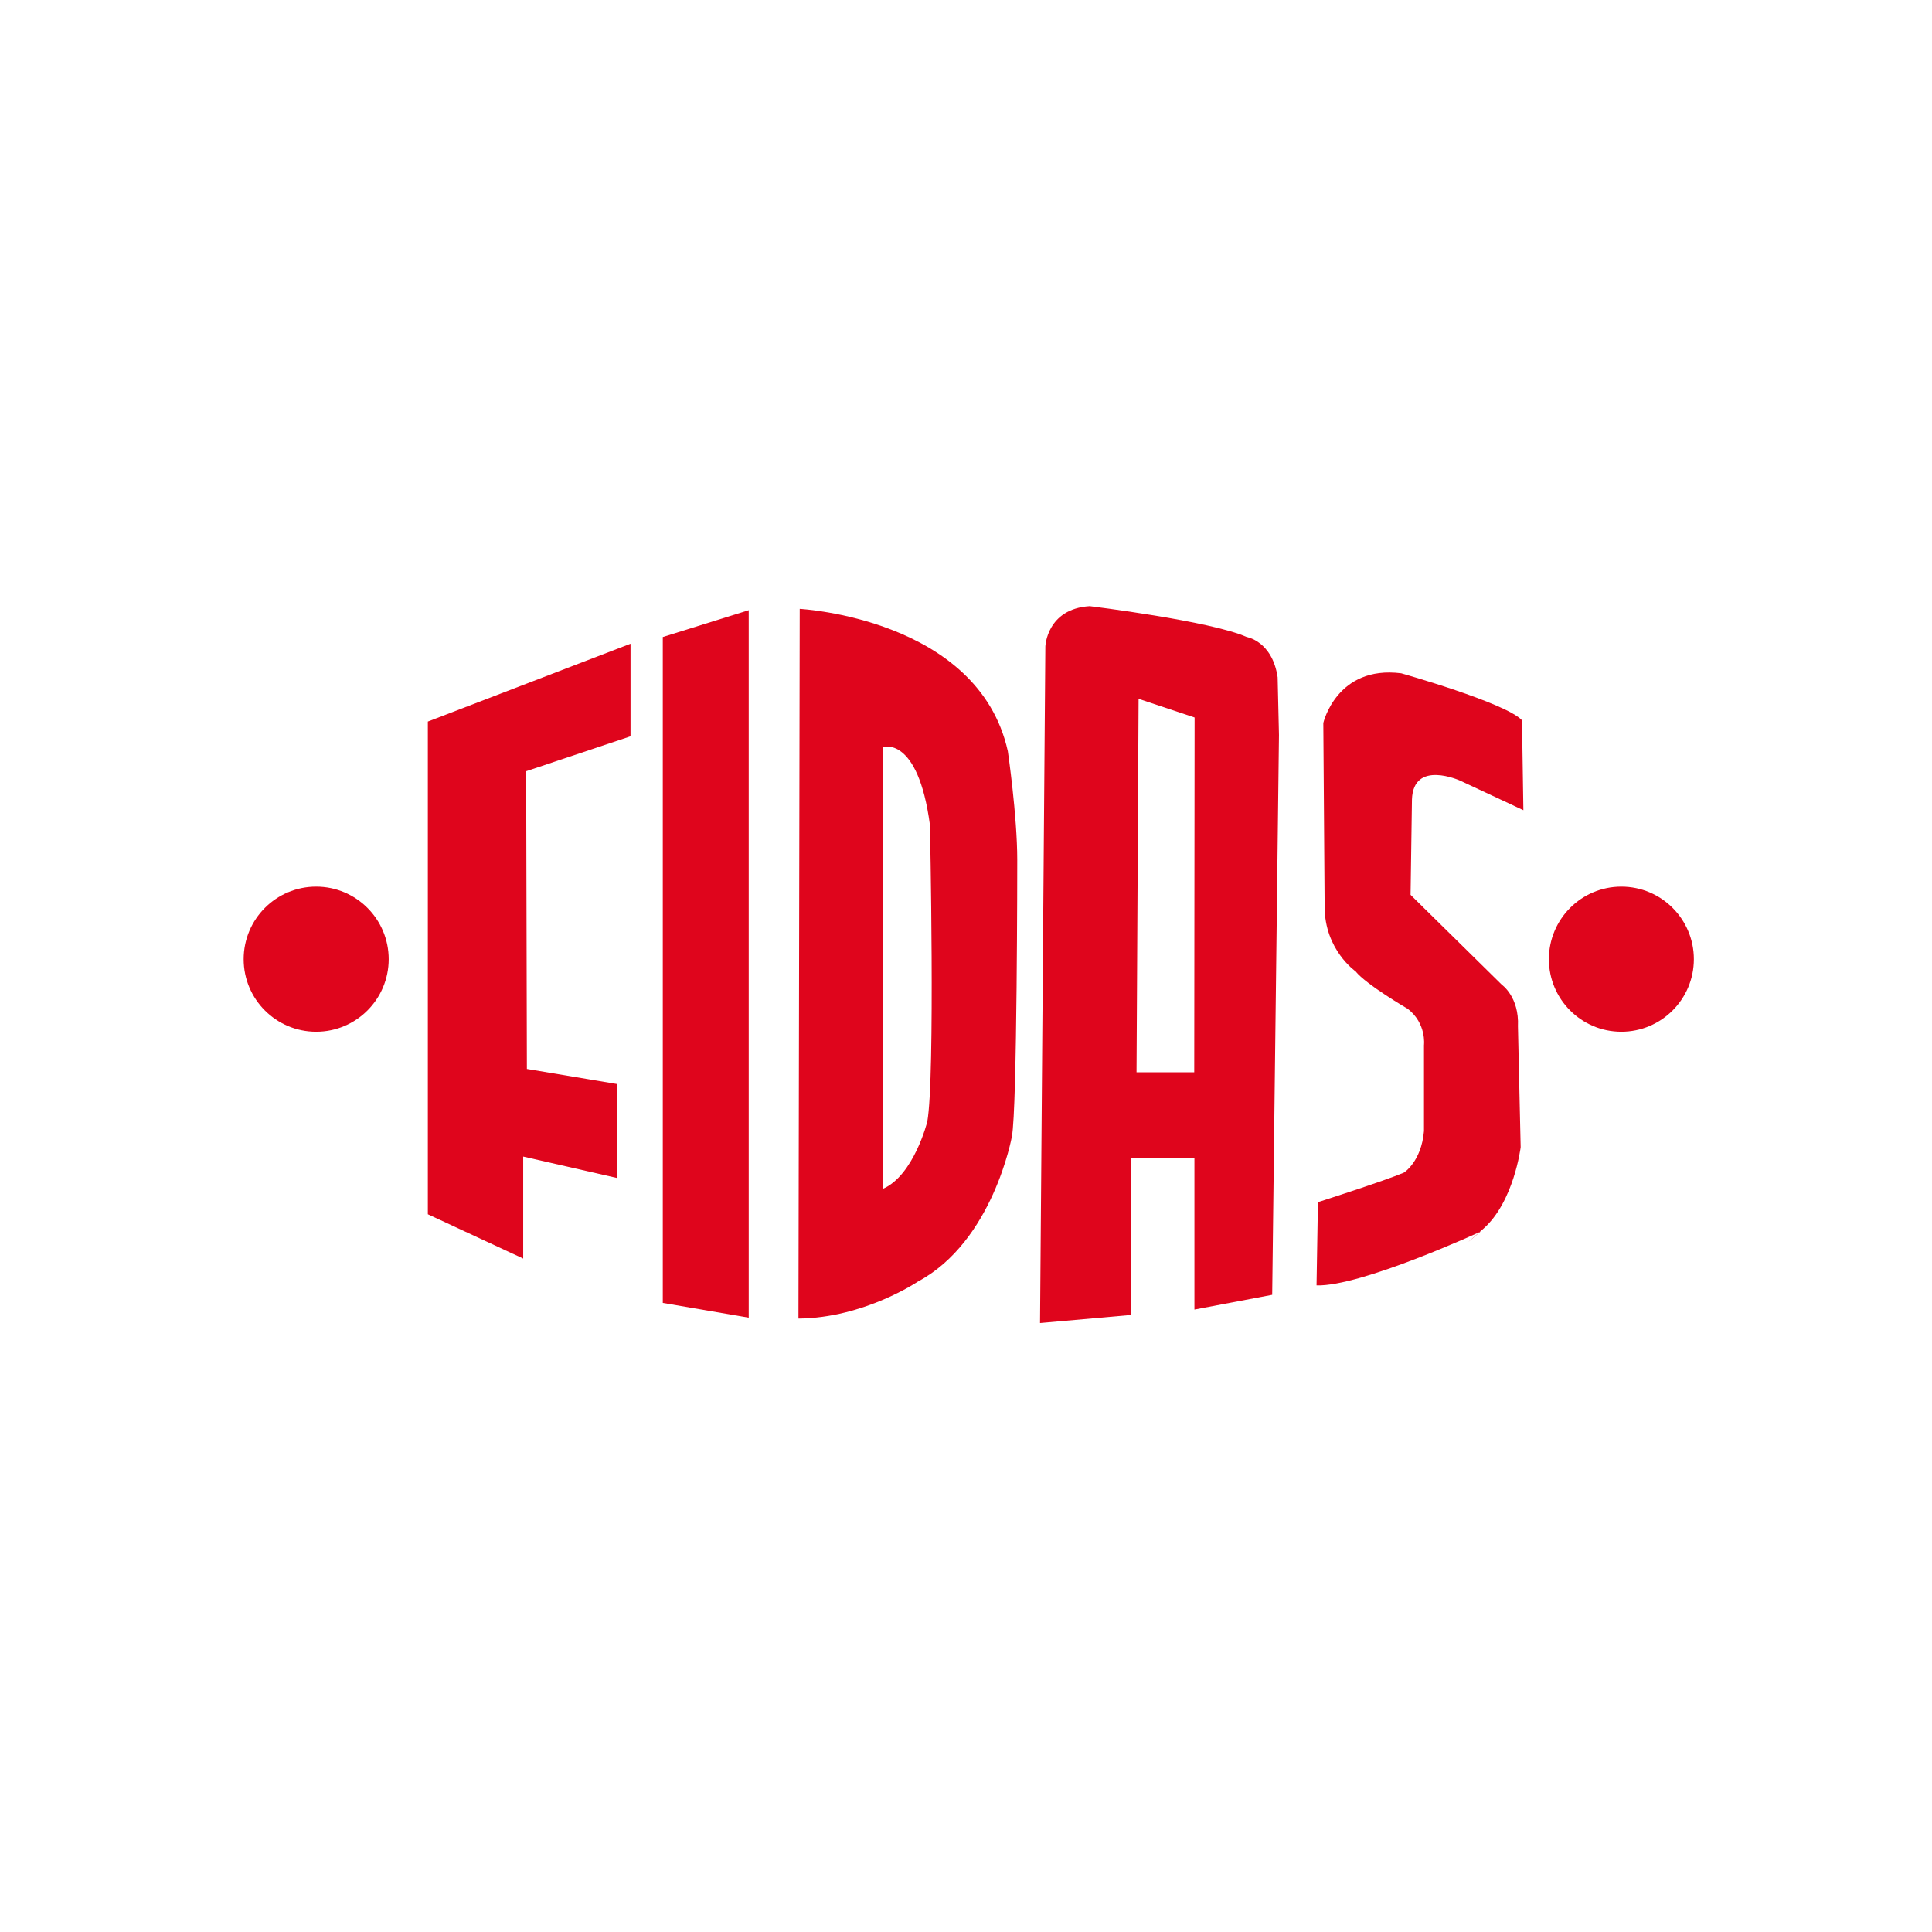
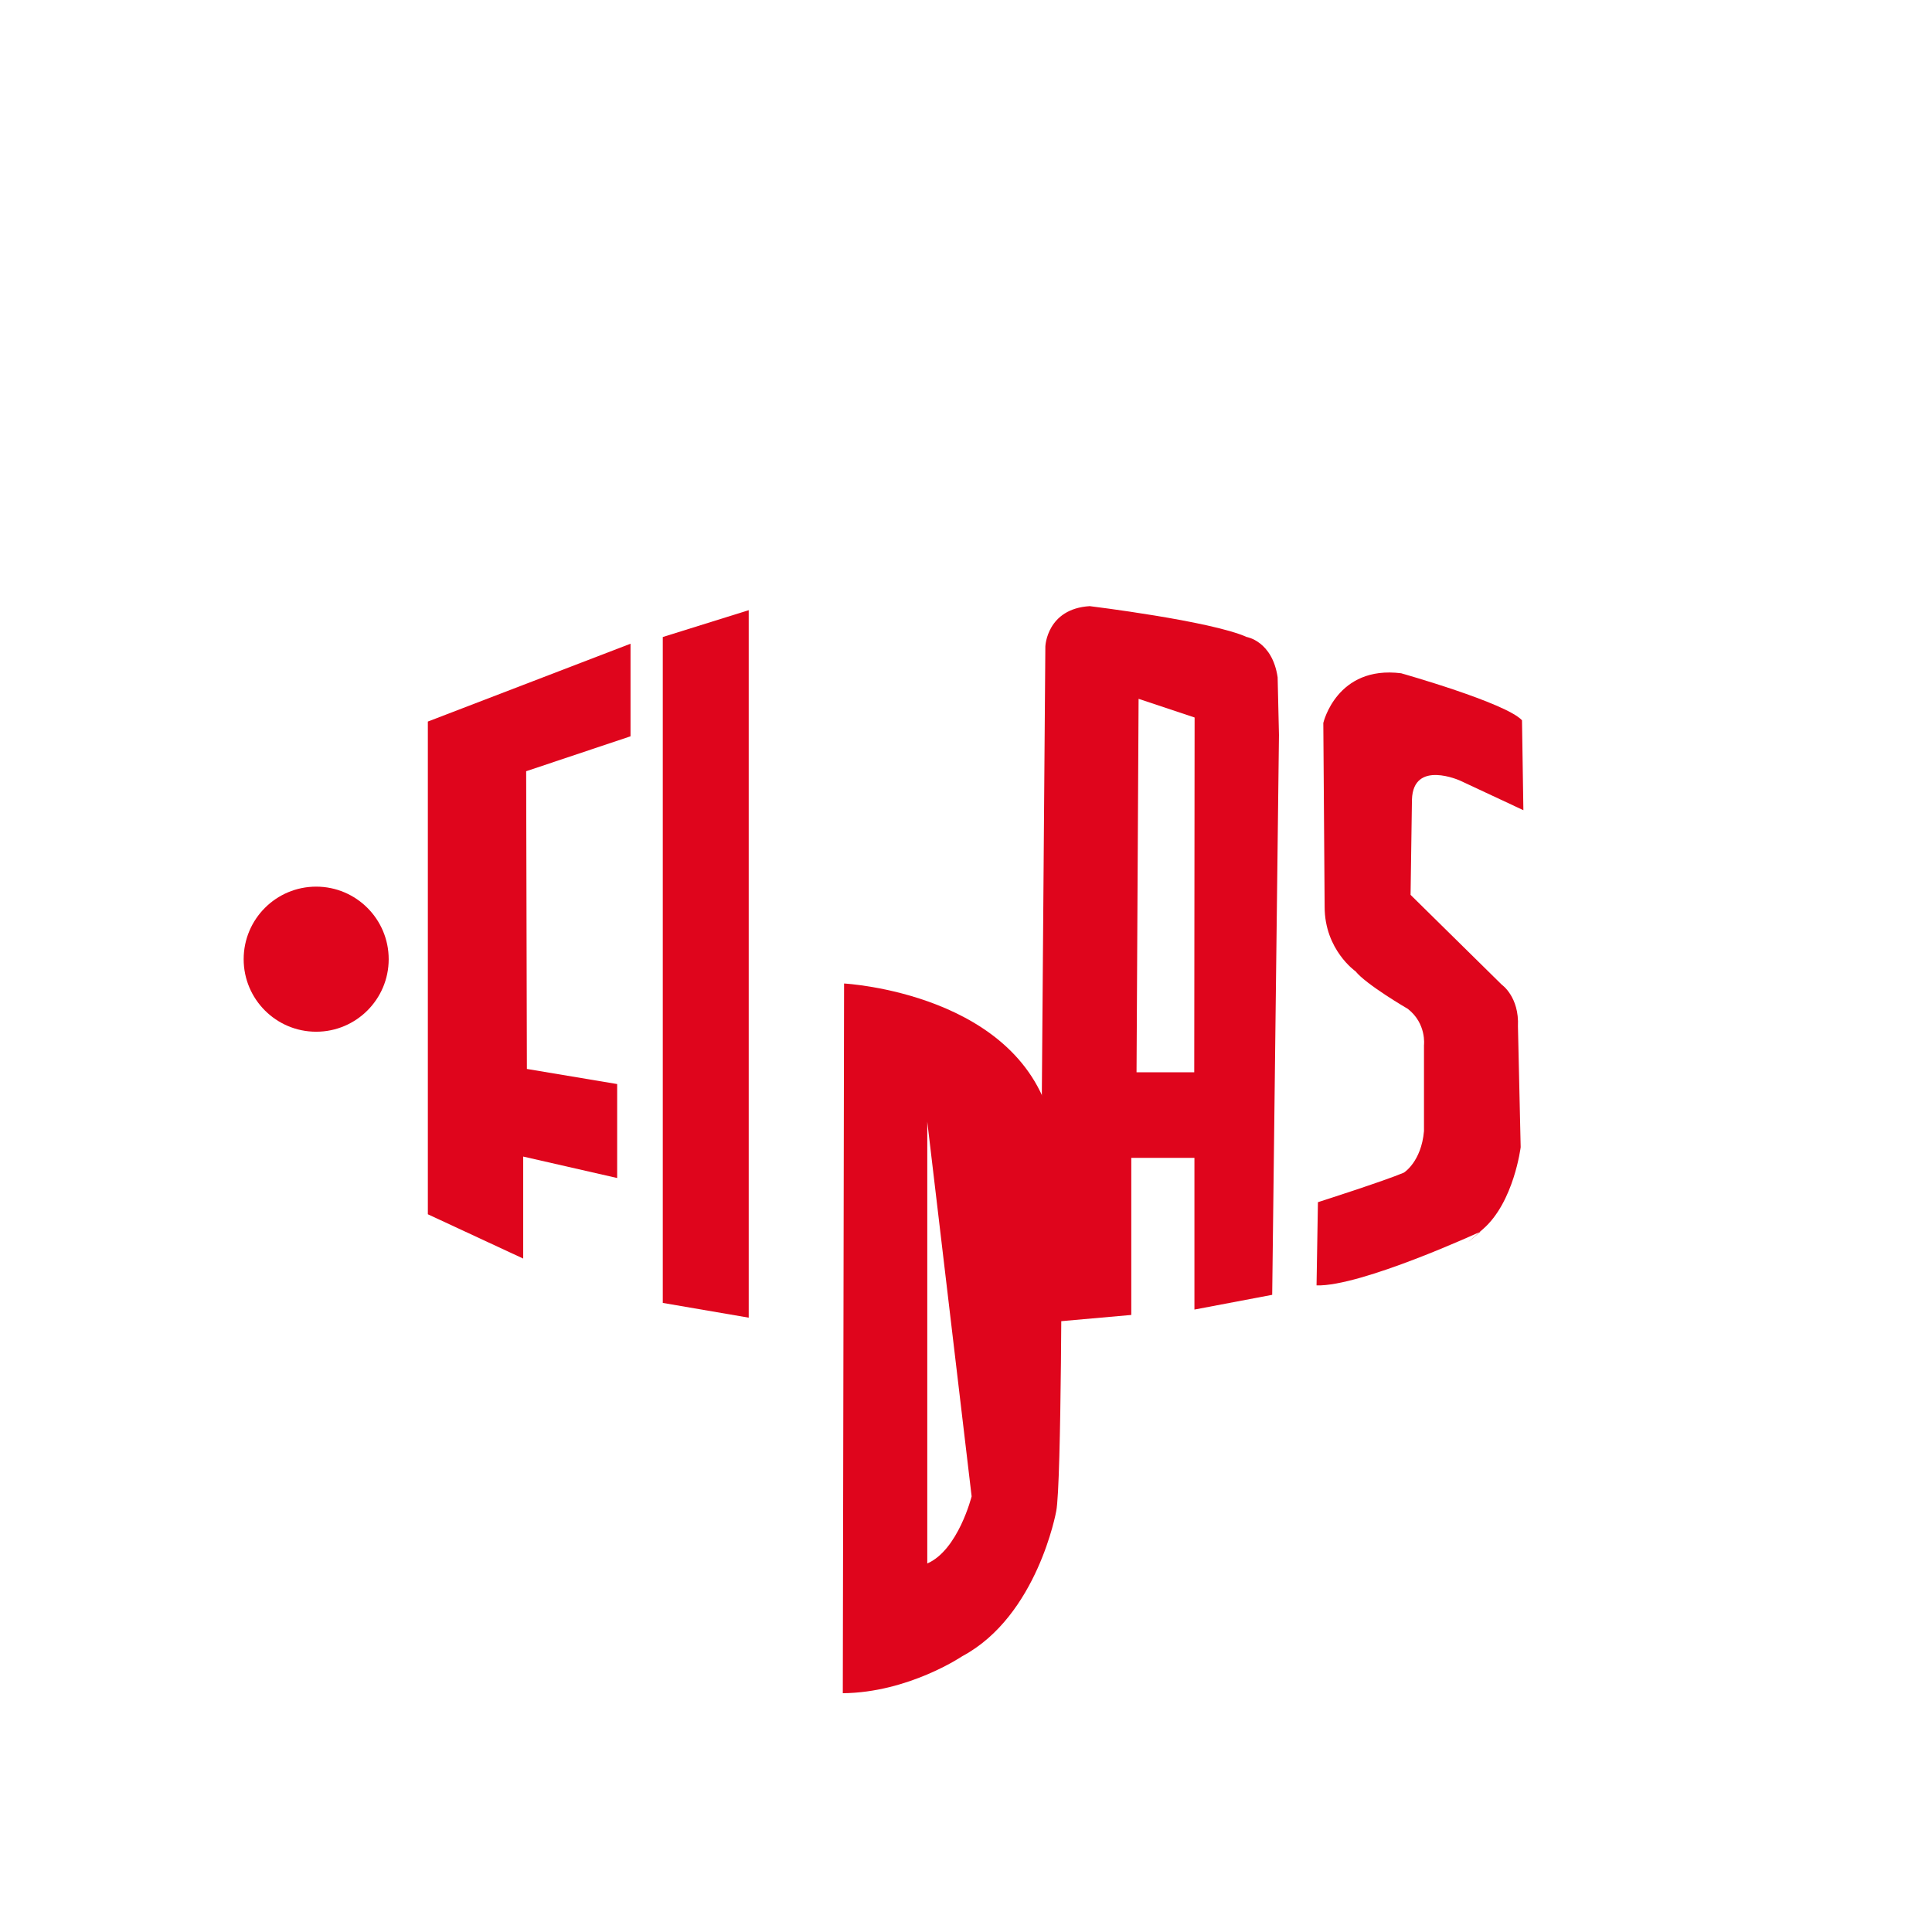
<svg xmlns="http://www.w3.org/2000/svg" xmlns:ns1="http://www.inkscape.org/namespaces/inkscape" xmlns:ns2="http://sodipodi.sourceforge.net/DTD/sodipodi-0.dtd" width="65mm" height="65mm" viewBox="0 0 65 65" version="1.1" id="svg3854" ns1:version="1.0 (4035a4fb49, 2020-05-01)" ns2:docname="fidas.svg">
  <defs id="defs3848" />
  <ns2:namedview id="base" pagecolor="#ffffff" bordercolor="#666666" borderopacity="1.0" ns1:pageopacity="0.0" ns1:pageshadow="2" ns1:zoom="0.98994949" ns1:cx="410.04628" ns1:cy="287.05576" ns1:document-units="mm" ns1:current-layer="layer1" ns1:document-rotation="0" showgrid="false" ns1:window-width="1880" ns1:window-height="914" ns1:window-x="-8" ns1:window-y="-8" ns1:window-maximized="1" />
  <g ns1:label="Livello 1" ns1:groupmode="layer" id="layer1">
    <g id="g3829" transform="matrix(2.033,0,0,2.033,-370.365,240.528)">
      <path d="m 189.257,-98.217 v -8.154 l 3.354,-1.288 v 1.532 l -1.727,0.578 0.012,4.927 1.494,0.25 v 1.555 l -1.555,-0.355 v 1.688 z" style="fill:#df051c;fill-opacity:1;fill-rule:nonzero;stroke:none;stroke-width:0.353" id="path3815" ns1:connector-curvature="0" />
      <path d="m 193.145,-96.75 v -11.02 l 1.422,-0.444 v 11.708 z" style="fill:#df051c;fill-opacity:1;fill-rule:nonzero;stroke:none;stroke-width:0.353" id="path3817" ns1:connector-curvature="0" />
-       <path d="m 197.522,-99.749 c 0.133,-0.733 0.044,-4.911 0.044,-4.911 -0.199,-1.488 -0.778,-1.289 -0.778,-1.289 v 7.311 c 0.512,-0.223 0.734,-1.111 0.734,-1.111 m -2.111,-8.487 c 0,0 2.955,0.156 3.444,2.355 0,0 0.156,1.066 0.156,1.8 0,0 0,4.132 -0.089,4.577 0,0 -0.31,1.734 -1.554,2.4 0,0 -0.89,0.603 -1.978,0.613 z" style="fill:#df051c;fill-opacity:1;fill-rule:nonzero;stroke:none;stroke-width:0.353" id="path3819" ns1:connector-curvature="0" />
+       <path d="m 197.522,-99.749 v 7.311 c 0.512,-0.223 0.734,-1.111 0.734,-1.111 m -2.111,-8.487 c 0,0 2.955,0.156 3.444,2.355 0,0 0.156,1.066 0.156,1.8 0,0 0,4.132 -0.089,4.577 0,0 -0.31,1.734 -1.554,2.4 0,0 -0.89,0.603 -1.978,0.613 z" style="fill:#df051c;fill-opacity:1;fill-rule:nonzero;stroke:none;stroke-width:0.353" id="path3819" ns1:connector-curvature="0" />
      <path d="m 204.076,-106.348 c 0,0 0.221,-0.956 1.288,-0.822 0,0 1.734,0.489 2,0.778 l 0.023,1.488 -1.044,-0.488 c 0,0 -0.778,-0.355 -0.8,0.311 l -0.023,1.578 1.511,1.488 c 0,0 0.289,0.2 0.266,0.688 l 0.045,2 c 0,0 -0.112,0.91 -0.623,1.355 -0.511,0.443 -0.044,0.044 -0.044,0.044 0,0 -1.977,0.911 -2.711,0.888 l 0.023,-1.377 c 0,0 1.11,-0.355 1.422,-0.489 0,0 0.289,-0.178 0.333,-0.688 v -1.422 c 0,0 0.045,-0.356 -0.267,-0.6 0,0 -0.688,-0.4 -0.866,-0.622 0,0 -0.511,-0.355 -0.511,-1.067 z" style="fill:#df051c;fill-opacity:1;fill-rule:nonzero;stroke:none;stroke-width:0.353" id="path3821" ns1:connector-curvature="0" />
-       <path d="m 210.208,-102.438 c 0,0.662 -0.538,1.2 -1.2,1.2 -0.662,0 -1.199,-0.538 -1.199,-1.2 0,-0.663 0.537,-1.201 1.199,-1.201 0.663,0 1.2,0.538 1.2,1.201" style="fill:#df051c;fill-opacity:1;fill-rule:nonzero;stroke:none;stroke-width:0.353" id="path3823" ns1:connector-curvature="0" />
      <path d="m 188.609,-102.438 c 0,0.662 -0.538,1.2 -1.2,1.2 -0.663,0 -1.2,-0.538 -1.2,-1.2 0,-0.663 0.537,-1.201 1.2,-1.201 0.662,0 1.2,0.538 1.2,1.201" style="fill:#df051c;fill-opacity:1;fill-rule:nonzero;stroke:none;stroke-width:0.353" id="path3825" ns1:connector-curvature="0" />
      <path d="m 201.946,-106.438 -0.927,-0.309 -0.034,6.18 h 0.955 z m -2.558,10.021 0.088,-11.198 c 0,0 0.023,-0.622 0.734,-0.666 0,0 2,0.244 2.599,0.511 0,0 0.422,0.067 0.511,0.666 l 0.022,0.955 -0.112,9.265 -1.287,0.244 v -2.511 h -1.045 v 2.6 z" style="fill:#df051c;fill-opacity:1;fill-rule:nonzero;stroke:none;stroke-width:0.353" id="path3827" ns1:connector-curvature="0" />
    </g>
  </g>
</svg>